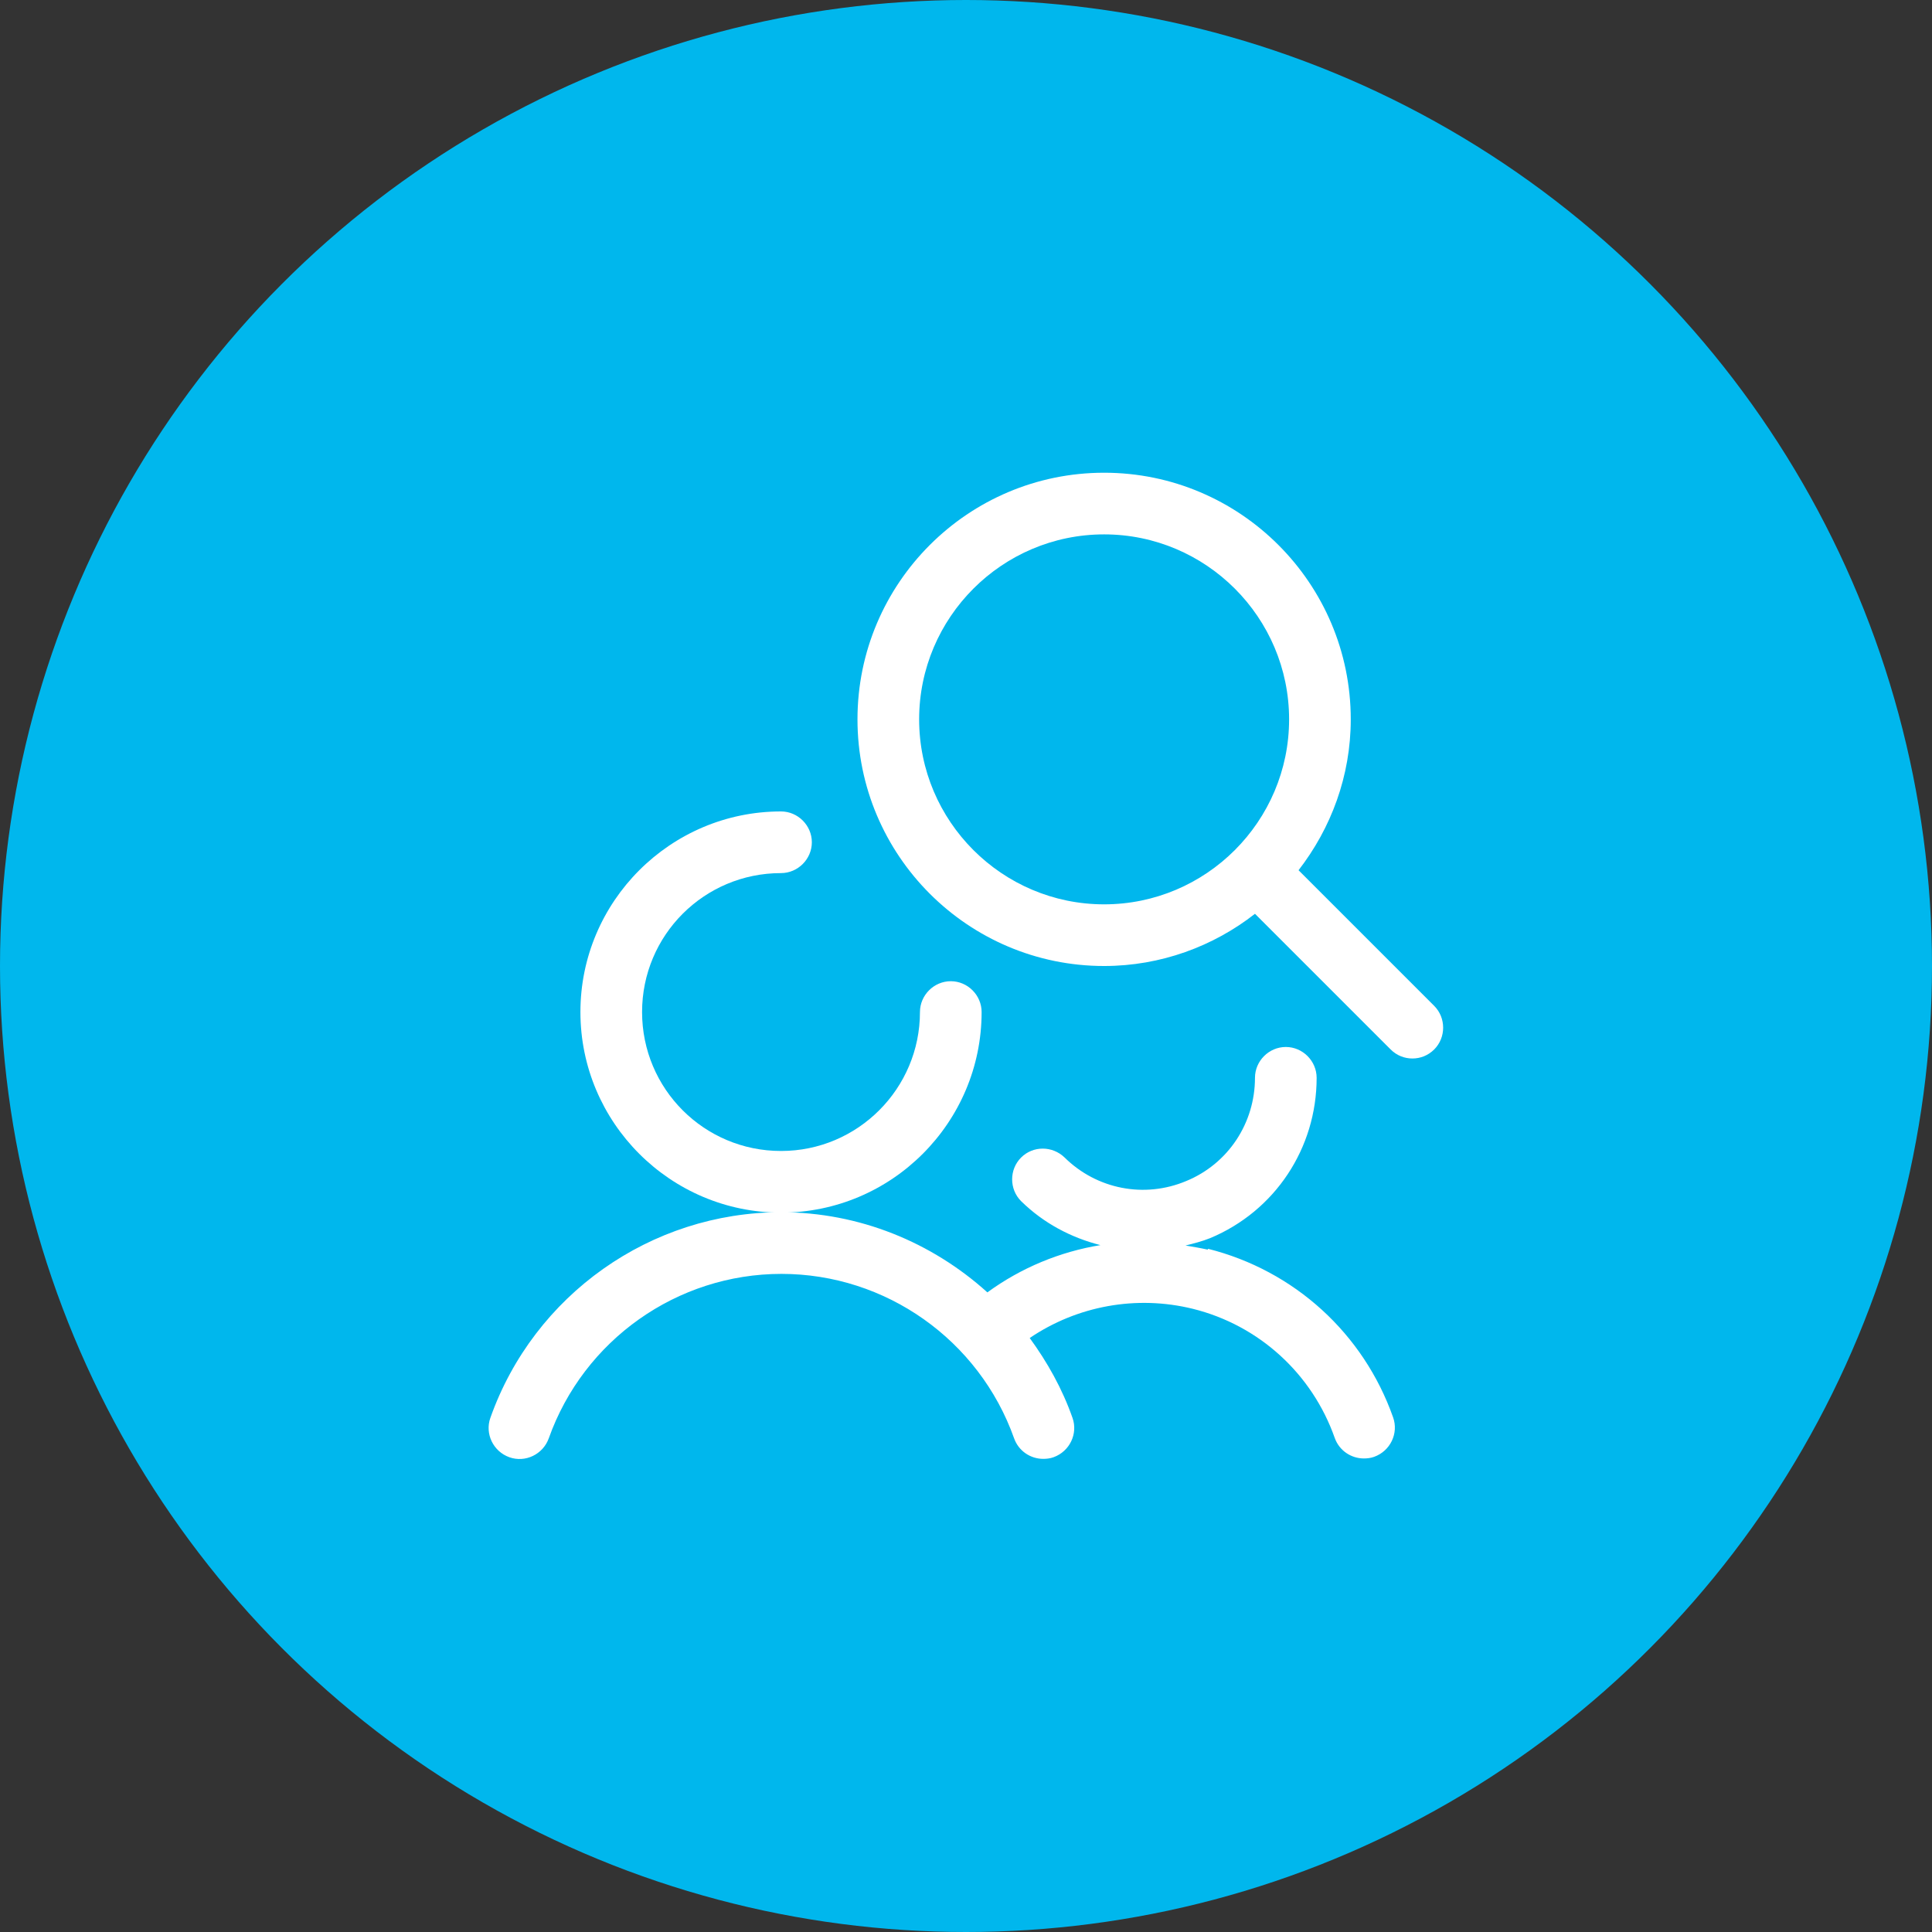
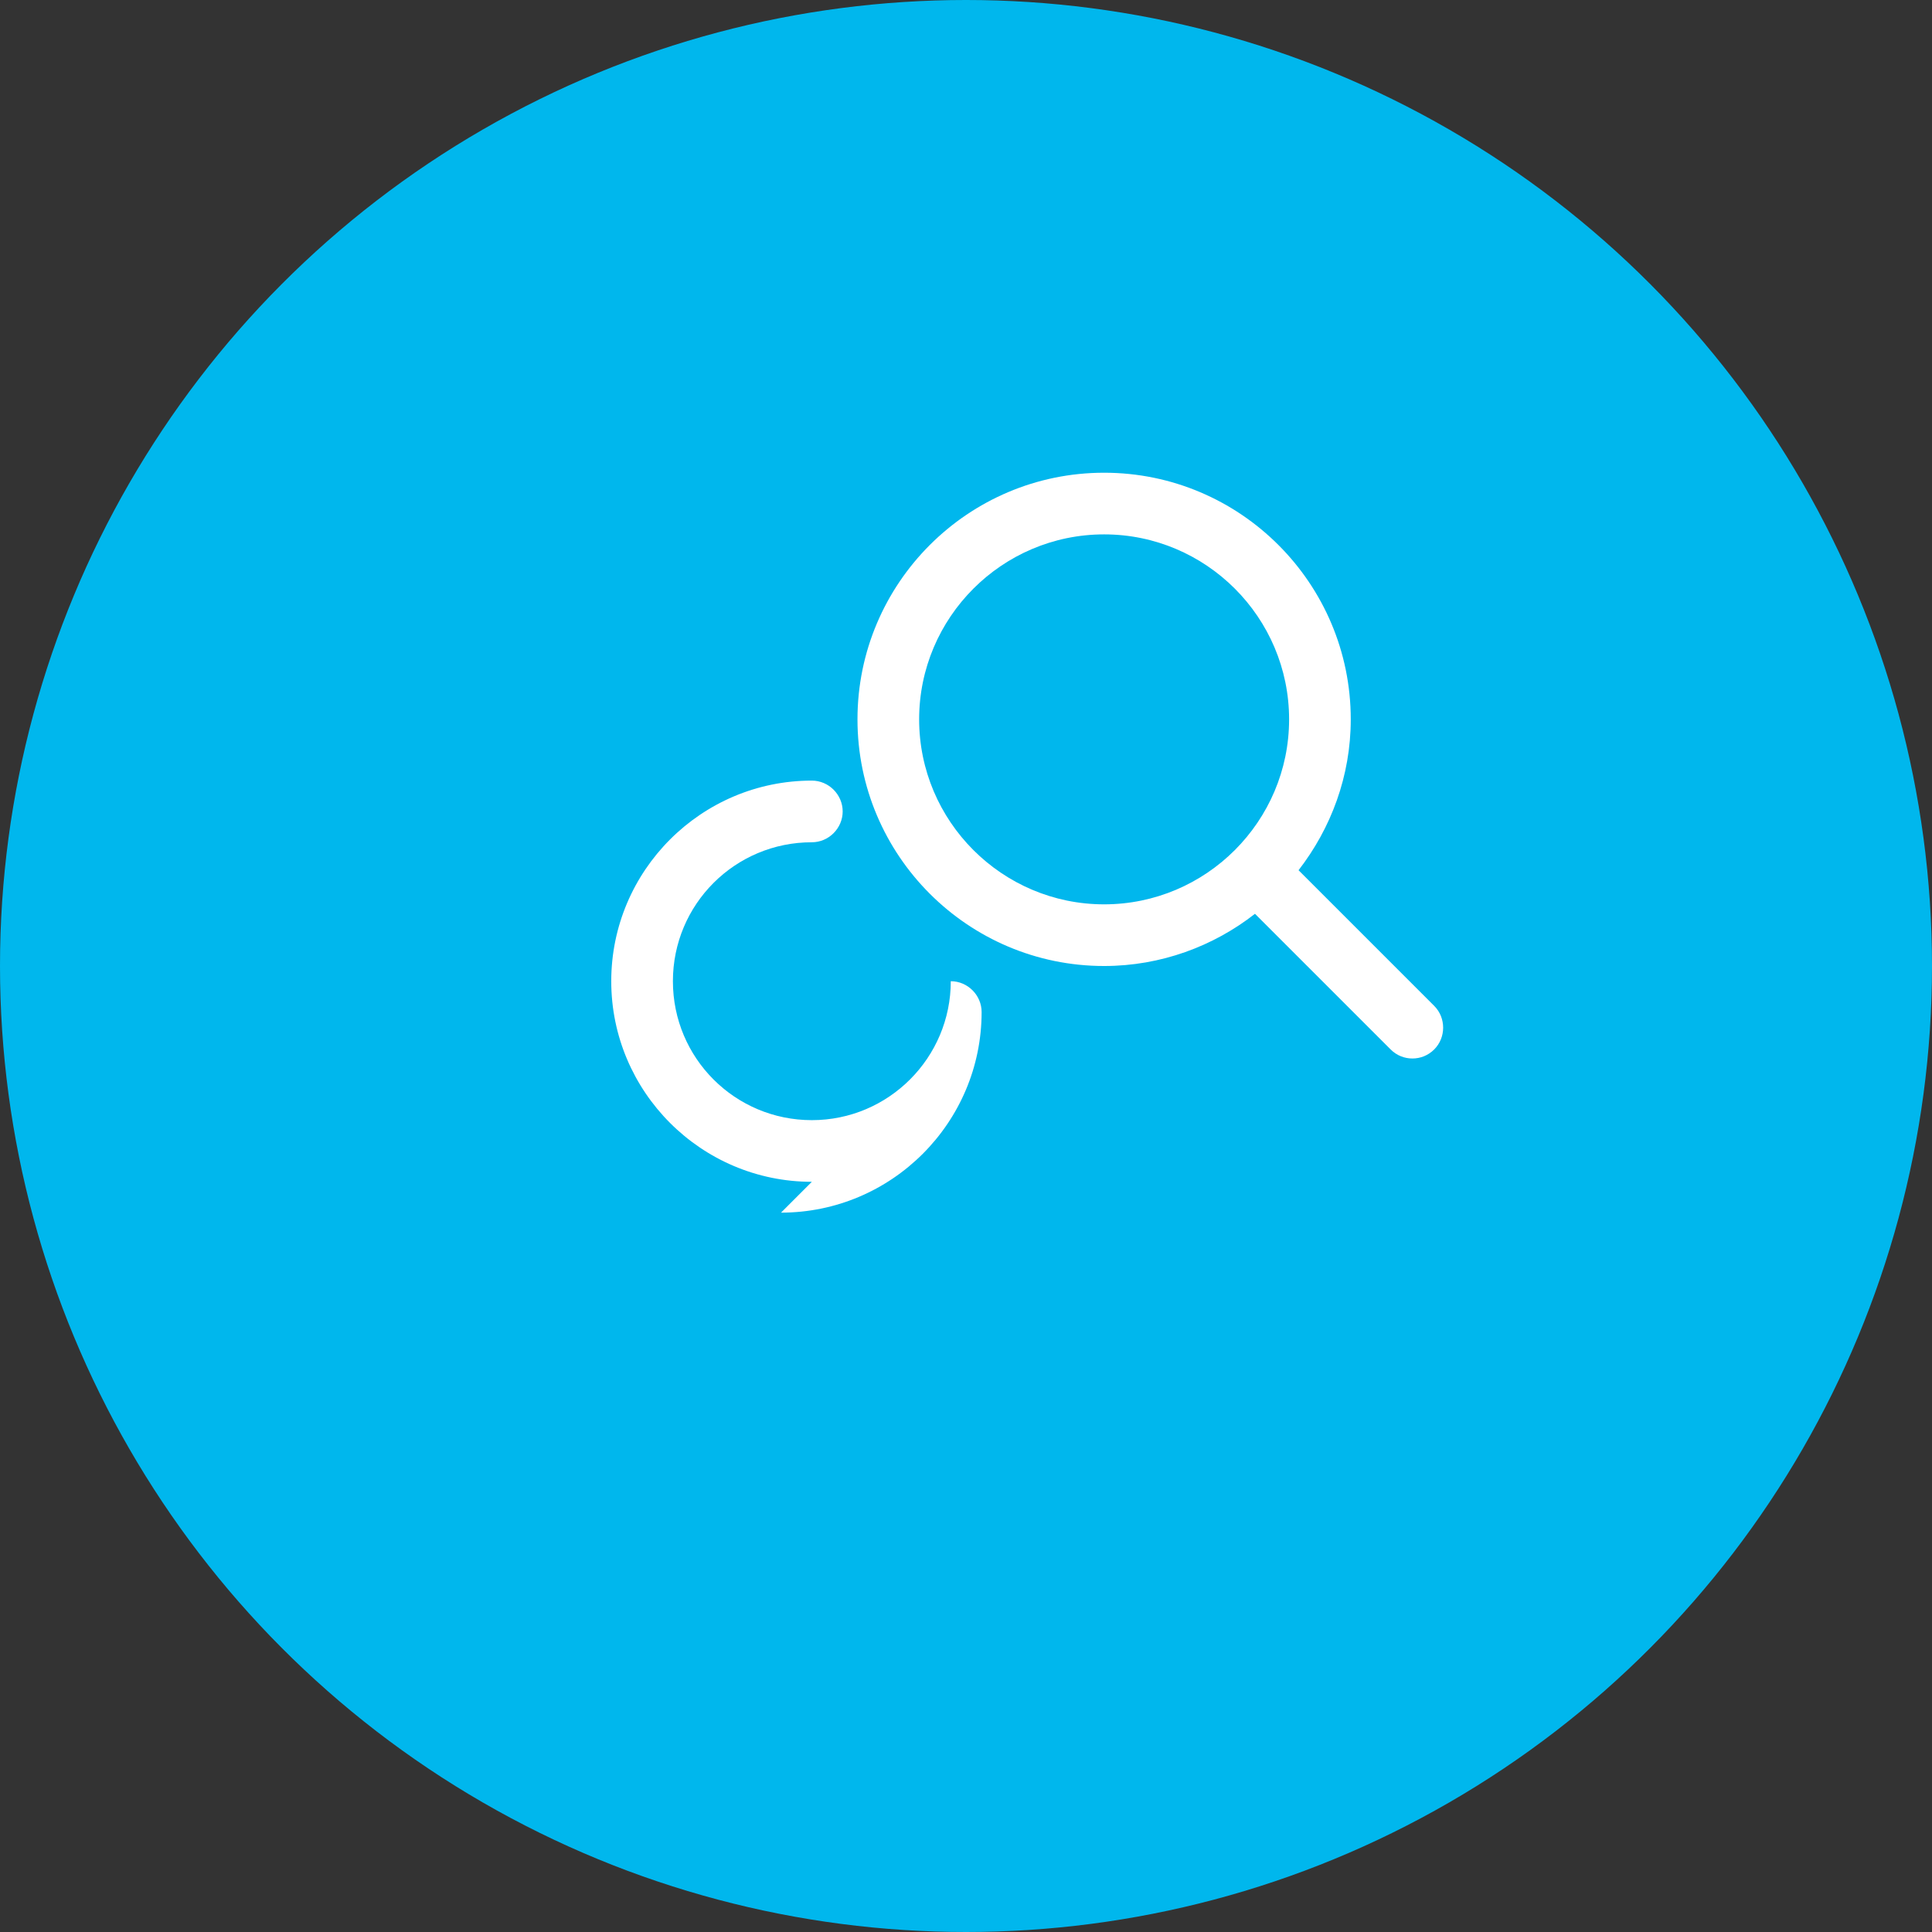
<svg xmlns="http://www.w3.org/2000/svg" id="Layer_1" data-name="Layer 1" viewBox="0 0 47 47">
  <rect x="0" y="0" width="47" height="47" fill="#333333" stroke="none" />
  <defs>
    <style>
      .cls-1 {
        fill: #00b7ed;
      }

      .cls-1, .cls-2 {
        stroke-width: 0px;
      }

      .cls-2 {
        fill: #fff;
      }
    </style>
  </defs>
  <circle id="Ellipse_908" data-name="Ellipse 908" class="cls-1" cx="23.5" cy="23.5" r="23.5" />
  <g>
    <path class="cls-2" d="M34.89,24.47l-3.3-3.3c.79-1.02,1.27-2.29,1.27-3.67,0-3.31-2.69-6-6-6s-6,2.69-6,6,2.69,6,6,6c1.38,0,2.66-.48,3.67-1.27l3.3,3.3c.15.15.34.22.53.22s.38-.07.53-.22c.29-.29.29-.77,0-1.06ZM22.36,17.5c0-2.48,2.02-4.5,4.5-4.5s4.5,2.02,4.5,4.5-2.02,4.5-4.5,4.5-4.5-2.02-4.5-4.5Z" />
-     <path class="cls-2" d="M19,29.5c2.69,0,4.88-2.19,4.88-4.88,0-.41-.34-.75-.75-.75s-.75.34-.75.75c0,1.86-1.51,3.38-3.38,3.38s-3.38-1.51-3.38-3.38,1.51-3.38,3.38-3.38c.41,0,.75-.34.75-.75s-.34-.75-.75-.75c-2.69,0-4.88,2.19-4.88,4.88s2.19,4.88,4.88,4.88Z" />
-     <path class="cls-2" d="M29.38,30.4c-.18-.04-.36-.07-.54-.1.2-.05.4-.1.6-.18,1.58-.66,2.59-2.19,2.59-3.9,0-.41-.34-.75-.75-.75h0c-.41,0-.75.34-.75.75,0,1.1-.65,2.09-1.67,2.51-1.02.43-2.18.2-2.96-.57-.3-.29-.77-.29-1.06,0-.29.29-.29.77,0,1.06.55.54,1.22.89,1.93,1.07-.98.16-1.93.55-2.75,1.15-1.35-1.22-3.12-1.95-5.02-1.95-3.17,0-6.01,2.01-7.07,5-.14.39.07.82.46.96.39.14.82-.07.96-.46.85-2.39,3.12-4,5.66-4s4.81,1.61,5.66,4c.11.31.4.5.71.5.08,0,.17-.01.25-.04.39-.14.6-.57.46-.96-.25-.71-.61-1.35-1.04-1.94,1.15-.78,2.59-1.05,3.97-.71,1.61.4,2.9,1.58,3.45,3.14.11.31.4.5.71.5.08,0,.17-.01.25-.04.39-.14.6-.57.46-.96-.72-2.04-2.4-3.57-4.5-4.1Z" />
+     <path class="cls-2" d="M19,29.5c2.69,0,4.88-2.19,4.88-4.88,0-.41-.34-.75-.75-.75c0,1.86-1.51,3.38-3.38,3.38s-3.38-1.51-3.38-3.38,1.51-3.38,3.38-3.38c.41,0,.75-.34.75-.75s-.34-.75-.75-.75c-2.69,0-4.88,2.19-4.88,4.88s2.19,4.88,4.88,4.88Z" />
  </g>
</svg>